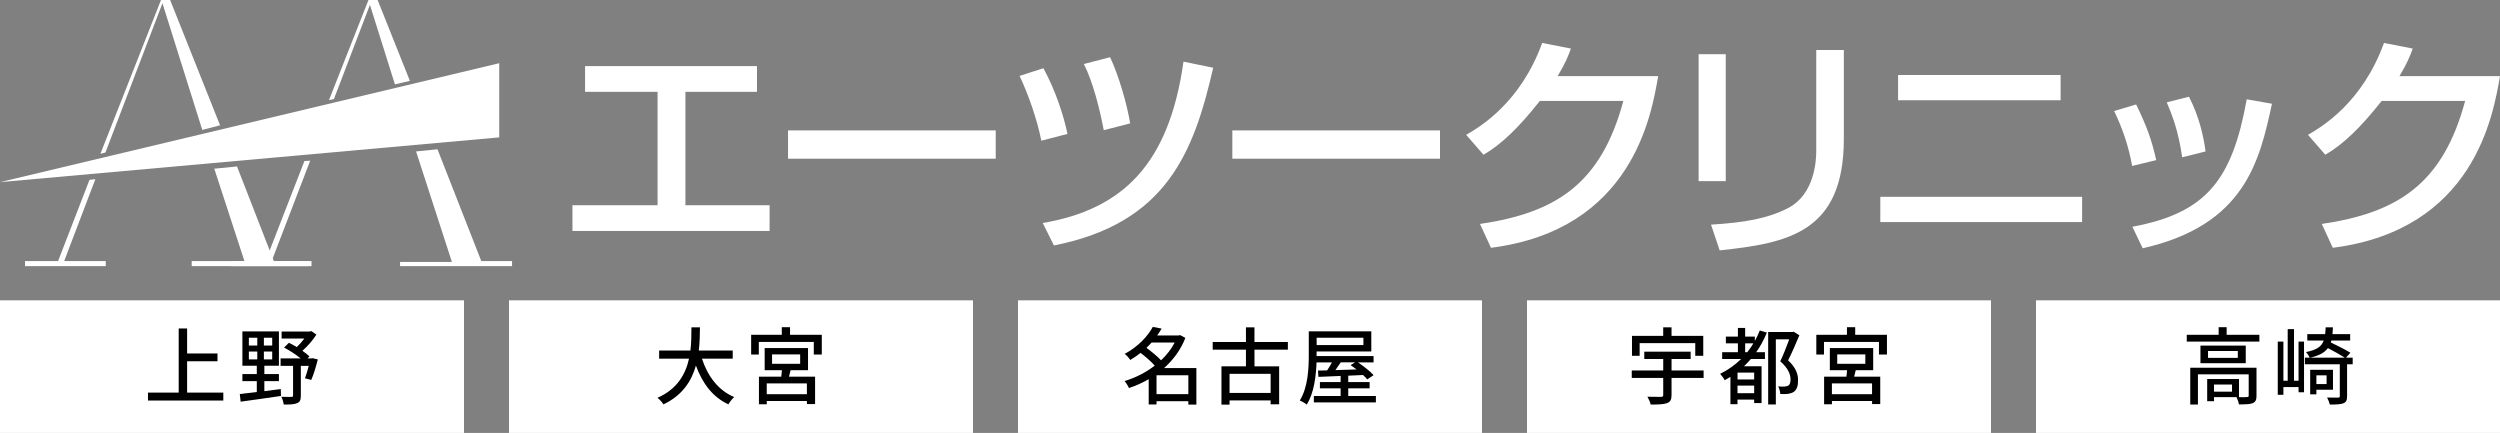
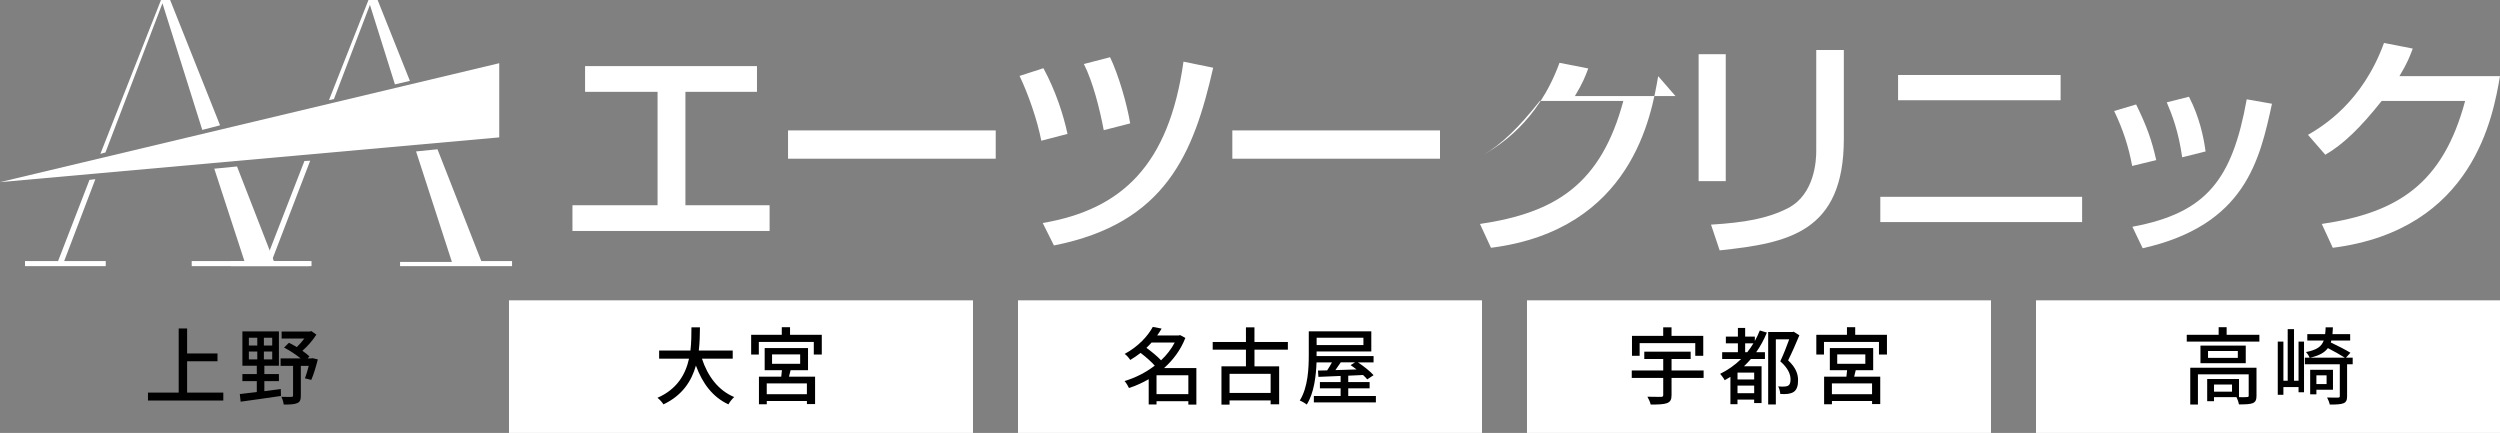
<svg xmlns="http://www.w3.org/2000/svg" id="_レイヤー_2" data-name="レイヤー 2" viewBox="0 0 1069.13 185.14">
  <rect x="0" y="0" width="1069.13" height="185.14" fill="#808080" stroke="none" />
  <defs>
    <style>
      .cls-1, .cls-2 {
        stroke-width: 0px;
      }

      .cls-2 {
        fill: #fff;
      }
    </style>
  </defs>
  <g id="_レイヤー_2-2" data-name=" レイヤー 2">
    <g>
      <polygon class="cls-2" points="0 77.89 213.5 27.03 213.5 58.75 0 77.89" />
      <g>
        <polygon class="cls-2" points="132.65 68.73 130.19 68.85 113.57 111.64 98.69 111.64 98.69 113.8 133.22 113.8 133.22 111.64 116.18 111.64 132.65 68.73" />
        <polygon class="cls-2" points="142.8 42.37 158.2 2.07 168.89 36.09 175.29 34.58 161.49 0 157.58 0 140.68 42.83 142.8 42.37" />
        <polygon class="cls-2" points="205.82 111.64 187.09 63.84 177.93 64.76 193.26 112.02 171.09 112.02 171.09 113.8 218.98 113.8 218.98 111.64 205.82 111.64" />
      </g>
      <g>
        <polygon class="cls-2" points="45.09 65.21 69.47 1.4 86.5 55.55 94.11 53.59 72.76 0 68.85 0 42.93 65.79 45.09 65.21" />
        <polygon class="cls-2" points="40.78 76.63 38.27 76.92 24.84 111.64 10.69 111.64 10.69 113.8 45.22 113.8 45.22 111.64 27.45 111.64 40.78 76.63" />
        <polygon class="cls-2" points="101.36 71.19 91.64 72.14 104.53 111.64 81.98 111.64 81.98 113.8 132.1 113.8 132.1 111.64 117.1 111.64 101.36 71.19" />
      </g>
      <g>
        <path class="cls-2" d="M323.72,28.27v11h-30.6v48.5h36v11h-84.31v-11h36.4v-48.5h-31v-11h73.51Z" />
        <path class="cls-2" d="M425.82,55.77v12.1h-88.81v-12.1h88.81Z" />
        <path class="cls-2" d="M445.32,60.17c-1.7-8.8-5.6-20-9.3-27.7l10.2-3.3c5.3,9.8,8.6,20.1,10.3,28.1l-11.2,2.9ZM445.92,95.37c34-5.8,54-24.9,60.2-69l12.7,2.6c-8.3,36.4-20.1,66.5-68.1,76l-4.8-9.6ZM472.02,55.67c-1.7-9-4.6-20.6-8.5-28.3l11.2-2.9c3.7,7.7,7.3,20.3,8.6,28.3l-11.3,2.9h0Z" />
        <path class="cls-2" d="M615.82,55.77v12.1h-88.81v-12.1h88.81Z" />
-         <path class="cls-2" d="M709.12,32.57c-2.9,16.8-11.1,65.7-71.5,73.4l-4.7-10.2c32.6-4.8,51.8-17.2,61.3-52.6h-35.7c-9,11.4-16.6,18.7-24.1,23l-7.4-8.5c6-3.5,23.2-13.7,32.5-39.3l12.3,2.4c-1.2,3.2-2.2,6-5.7,11.8h43Z" />
+         <path class="cls-2" d="M709.12,32.57c-2.9,16.8-11.1,65.7-71.5,73.4l-4.7-10.2c32.6-4.8,51.8-17.2,61.3-52.6h-35.7c-9,11.4-16.6,18.7-24.1,23c6-3.5,23.2-13.7,32.5-39.3l12.3,2.4c-1.2,3.2-2.2,6-5.7,11.8h43Z" />
        <path class="cls-2" d="M738.02,77.47h-11.6V23.17h11.6v54.3ZM788.52,59.37c0,40-23.8,44.6-53.1,47.7l-3.7-11c14.5-.9,24.1-2.6,32.8-7,11.6-5.9,12.2-20.6,12.2-24.4V21.37h11.8s0,38,0,38Z" />
        <path class="cls-2" d="M890.42,84.17v10.8h-86.3v-10.8h86.3ZM881.22,32.07v10.8h-69.5v-10.8h69.5Z" />
        <path class="cls-2" d="M911.82,70.97c-1.5-8.3-4-15.8-7.7-23.5l9.4-2.8c4.7,9.6,6.7,15.4,8.6,23.8l-10.3,2.5ZM911.92,96.97c31.8-5.9,42.7-20.2,48.9-54.5l10.8,1.9c-5.3,24.3-11.4,51.9-55.3,61.8l-4.4-9.2ZM933.22,67.27c-1.6-11.2-4.3-18.1-6.6-23.5l9.5-2.4c4.5,8.7,6.3,17.4,7.1,23.4l-10,2.5Z" />
        <path class="cls-2" d="M1069.12,32.57c-2.9,16.8-11.1,65.7-71.5,73.4l-4.7-10.2c32.6-4.8,51.8-17.2,61.3-52.6h-35.7c-9,11.4-16.6,18.7-24.1,23l-7.4-8.5c6-3.5,23.2-13.7,32.5-39.3l12.3,2.4c-1.2,3.2-2.2,6-5.7,11.8h43Z" />
      </g>
    </g>
-     <rect class="cls-2" y="128.45" width="198.43" height="56.69" />
    <rect class="cls-2" x="217.67" y="128.45" width="198.43" height="56.69" />
    <rect class="cls-2" x="435.35" y="128.45" width="198.43" height="56.69" />
    <rect class="cls-2" x="653.02" y="128.45" width="198.43" height="56.69" />
    <rect class="cls-2" x="870.7" y="128.45" width="198.43" height="56.69" />
    <g>
      <path class="cls-1" d="M95.5,167.9v3.38h-32.22v-3.38h13.14v-27.43h3.6v10.69h12.99v3.35h-12.99v13.39h15.48Z" />
      <path class="cls-1" d="M113.06,167.28c2.3-.29,4.68-.58,7.02-.9l.07,2.95c-6.16.94-12.71,1.8-17.24,2.45l-.36-3.28c1.98-.22,4.5-.5,7.27-.86v-4.64h-6.16v-3.02h6.16v-3.56h-6.16v-14.69h15.62v14.69h-6.23v3.56h6.23v3.02h-6.23v4.28h.01ZM106.43,147.78h3.6v-3.35h-3.6v3.35ZM106.43,153.71h3.6v-3.38h-3.6v3.38ZM116.41,144.43h-3.56v3.35h3.56v-3.35ZM116.41,150.33h-3.56v3.38h3.56v-3.38ZM135.92,153.71c-.79,3.06-1.8,6.55-2.81,8.75l-2.7-.68c.54-1.33,1.12-3.35,1.62-5.33h-3.38v12.74c0,1.73-.32,2.7-1.55,3.2-1.22.58-3.1.61-5.76.61-.11-.94-.54-2.38-1.01-3.31,1.91.07,3.74.07,4.28.04.54,0,.72-.14.72-.61v-12.67h-5.33v-3.17h8.57c-1.98-1.62-4.68-3.42-7.09-4.64l2.09-2.05c1.08.54,2.23,1.15,3.35,1.84,1.15-1.08,2.3-2.41,3.24-3.67h-9.72v-2.99h12.02l.68-.18,2.16,1.51c-1.51,2.38-3.74,4.97-5.98,6.91,1.19.83,2.23,1.66,3.02,2.41l-.79.86h1.55l.54-.11,2.27.54h.01Z" />
    </g>
    <g>
      <path class="cls-1" d="M300.19,153.39c2.45,7.49,6.98,13.57,13.79,16.41-.83.72-1.94,2.12-2.48,3.13-6.73-3.13-11.09-8.96-13.89-16.59-1.84,6.52-5.72,12.74-13.89,16.59-.54-.9-1.62-2.09-2.56-2.81,8.57-3.74,12.06-10.22,13.5-16.74h-12.78v-3.46h13.39c.43-3.6.4-7.05.43-9.93h3.64c-.04,2.92-.07,6.37-.5,9.93h14.51v3.46h-13.16Z" />
      <path class="cls-1" d="M351.44,143.17v8.46h-3.42v-5.4h-23.51v5.4h-3.28v-8.46h13.1v-3.24h3.53v3.24h13.58ZM338.09,158.32c-.25.94-.47,1.91-.68,2.77h11.16v11.7h-3.49v-1.3h-17.17v1.4h-3.35v-11.81h9.54c.11-.9.22-1.87.29-2.77h-7.38v-9.47h18.54v9.47h-7.46ZM345.07,163.97h-17.17v4.61h17.17v-4.61ZM330.17,155.59h12.02v-4.03h-12.02v4.03Z" />
    </g>
    <g>
      <path class="cls-1" d="M511.66,173.04h-3.46v-1.48h-13.61v1.4h-3.35v-10.8c-2.7,1.55-5.54,2.84-8.42,3.78-.4-.9-1.26-2.27-1.91-2.99,4.5-1.33,9.04-3.6,12.92-6.59-1.48-1.69-3.92-3.82-6.05-5.44-1.37,1.04-2.84,2.09-4.43,3.02-.5-.83-1.58-2.05-2.38-2.59,5.9-3.2,9.93-7.67,12.02-11.55l3.78.72c-.58,1.01-1.22,1.98-1.91,2.95h9.18l.61-.18,2.27,1.22c-1.98,5.11-5.22,9.43-9.11,12.89h13.82v15.62l.03.02ZM492.47,146.48c-.68.76-1.4,1.55-2.2,2.27,2.16,1.58,4.68,3.63,6.26,5.33,2.38-2.23,4.39-4.79,5.83-7.59h-9.9.01ZM508.2,168.54v-8.06h-13.61v8.06h13.61Z" />
      <path class="cls-1" d="M536.48,149.54v7.13h10.55v16.23h-3.64v-1.66h-17.57v1.8h-3.46v-16.38h10.47v-7.13h-14.22v-3.28h14.22v-6.26h3.64v6.26h14.29v3.28h-14.29.01ZM543.39,159.87h-17.57v8.17h17.57v-8.17Z" />
      <path class="cls-1" d="M588.4,169.34v2.74h-26.53v-2.74h11.45v-3.28h-8.86v-2.66h8.86v-2.63l-9.5.4-.18-2.7c1.15,0,2.48-.04,3.92-.07.68-1.04,1.44-2.27,2.05-3.42h-6.59c-.22,5.83-1.04,13.03-4.18,18.03-.65-.54-2.12-1.4-2.99-1.73,3.53-5.65,3.85-13.75,3.85-19.47v-10.12h26.74v8.6h-23.4v1.98h24.37v2.7h-6.69c2.45,1.62,5.25,3.82,6.69,5.47l-2.7,1.8c-.47-.58-1.08-1.19-1.8-1.87l-6.33.29v2.74h9.14v2.66h-9.14v3.28h11.82ZM563.06,144.43v3.13h20.01v-3.13h-20.01ZM573.36,154.97c-.76,1.12-1.51,2.27-2.27,3.31,2.84-.07,5.9-.18,9.04-.29-.86-.65-1.73-1.3-2.56-1.84l1.91-1.19h-6.12,0Z" />
    </g>
    <g>
      <path class="cls-1" d="M728.55,161.63h-13.71v7.38c0,1.94-.54,2.88-2.02,3.42-1.44.5-3.67.58-6.91.58-.18-.97-.86-2.45-1.4-3.35,2.45.07,5.08.07,5.83.07.72-.04.94-.22.94-.79v-7.31h-13.46v-3.2h13.46v-4.9h-8.1v-3.13h19.83v3.13h-8.17v4.9h13.71v3.2h0ZM701.2,152.17h-3.28v-8.53h13.35v-3.67h3.56v3.67h13.57v8.53h-3.42v-5.43h-23.79v5.43h.01Z" />
      <path class="cls-1" d="M755.61,142.23c-1.26,3.06-2.77,5.83-4.57,8.39h3.74v2.92h-6.01c-.94,1.08-1.94,2.12-2.95,3.1h7.52v15.73h-3.17v-1.48h-7.13v1.98h-3.02v-11.7c-.79.47-1.58.97-2.45,1.44-.32-.72-1.37-2.09-1.94-2.74,3.31-1.62,6.37-3.78,8.96-6.33h-8.1v-2.92h6.73v-3.78h-5.15v-2.88h5.15v-3.71h3.1v3.71h4.14v1.87c.79-1.4,1.51-2.92,2.12-4.5l3.02.9h.01ZM750.18,159.33h-7.13v2.95h7.13v-2.95ZM750.18,168.15v-3.24h-7.13v3.24h7.13ZM747.22,150.62c.97-1.19,1.8-2.45,2.63-3.78h-3.53v3.78h.9ZM769.51,143.38c-1.4,3.38-3.2,7.49-4.82,10.73,3.46,3.2,4.25,6.01,4.25,8.46.04,2.41-.54,4.14-1.87,5.04-.65.43-1.51.68-2.45.83-.94.11-2.12.11-3.28.04-.04-.9-.4-2.38-.9-3.24,1.04.11,1.98.11,2.7.07.61-.04,1.19-.14,1.58-.4.76-.43,1.01-1.37,1.01-2.66,0-2.12-1.01-4.79-4.39-7.74,1.33-2.81,2.81-6.55,3.82-9.39h-5.72v27.86h-3.28v-30.99h10.4l.5-.14,2.45,1.55v-.02Z" />
      <path class="cls-1" d="M806.96,143.17v8.46h-3.42v-5.4h-23.51v5.4h-3.28v-8.46h13.1v-3.24h3.53v3.24h13.58ZM793.61,158.32c-.25.94-.47,1.91-.68,2.77h11.16v11.7h-3.49v-1.3h-17.17v1.4h-3.35v-11.81h9.54c.11-.9.22-1.87.29-2.77h-7.38v-9.47h18.54v9.47h-7.46ZM800.59,163.97h-17.17v4.61h17.17v-4.61ZM785.69,155.59h12.02v-4.03h-12.02v4.03Z" />
    </g>
    <g>
      <path class="cls-1" d="M966.23,143.17v2.92h-31.06v-2.92h13.64v-3.24h3.42v3.24h14ZM965,169.23c0,1.69-.36,2.63-1.58,3.17-1.26.5-3.13.54-5.94.54-.14-.94-.61-2.23-1.04-3.1h-9.61v1.73h-2.92v-9.5h13.61v7.77c1.58.04,2.95.04,3.38-.04.58,0,.76-.14.76-.61v-9.11h-21.71v12.92h-3.28v-15.73h28.33v11.95h0ZM960.4,147.81v7.52h-19.37v-7.52h19.37ZM957.01,150.11h-12.74v2.92h12.74v-2.92ZM954.53,164.44h-7.7v3.06h7.7v-3.06Z" />
      <path class="cls-1" d="M982.98,146.08h2.34v21.67h-2.34v-2.23h-6.48v3.31h-2.41v-22.75h2.41v16.74h1.84v-22.07h2.7v22.07h1.94v-16.74h0ZM1006.12,155.77h-2.38v13.64c0,1.69-.36,2.56-1.58,3.06-1.19.47-3.06.54-5.83.54-.18-.9-.68-2.2-1.15-3.02,2.12.07,4.07.07,4.68.04.58,0,.76-.14.76-.68v-13.57h-14.94v-2.81h2.05c-.29-.76-1.01-1.84-1.58-2.41,4.61-.9,6.66-2.34,7.59-4.93h-7.02v-2.74h7.63c.11-.86.18-1.84.22-2.92h3.1c-.04,1.04-.11,2.02-.18,2.92h7.56v2.74h-8.06c-.07.29-.14.54-.22.83,2.84,1.33,6.41,3.17,8.39,4.39l-1.91,2.12h2.88v2.81h0ZM1002.77,152.96c-1.73-1.12-4.68-2.77-7.24-4.1-1.44,1.94-3.74,3.24-7.63,4.1h14.87ZM990.61,166.67v1.98h-2.66v-10.51h9.75v8.53h-7.09ZM990.61,160.52v3.74h4.36v-3.74h-4.36Z" />
    </g>
  </g>
</svg>